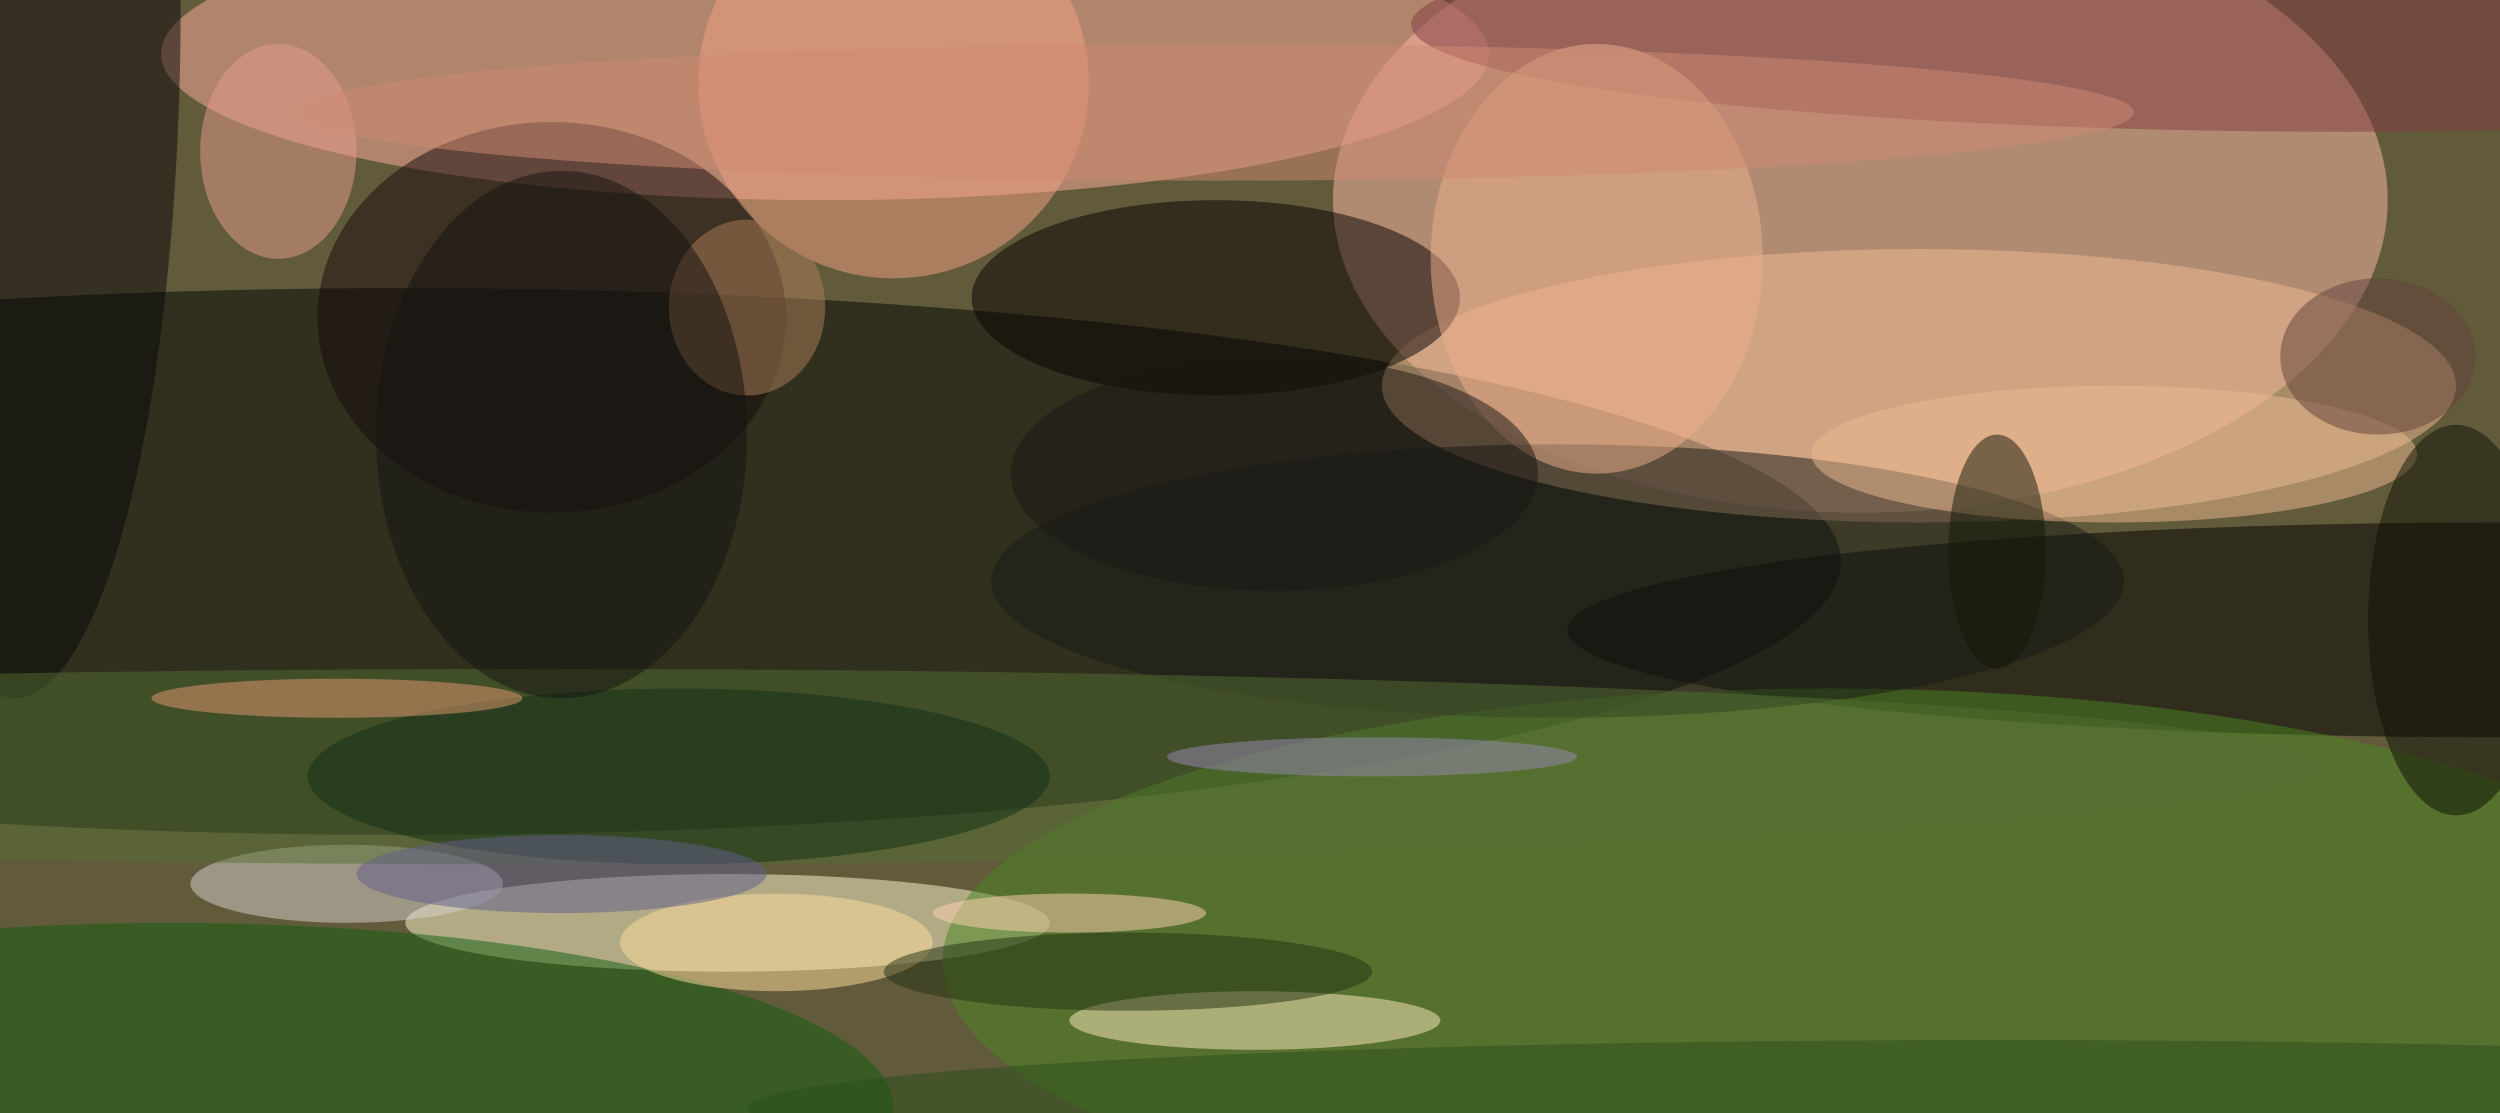
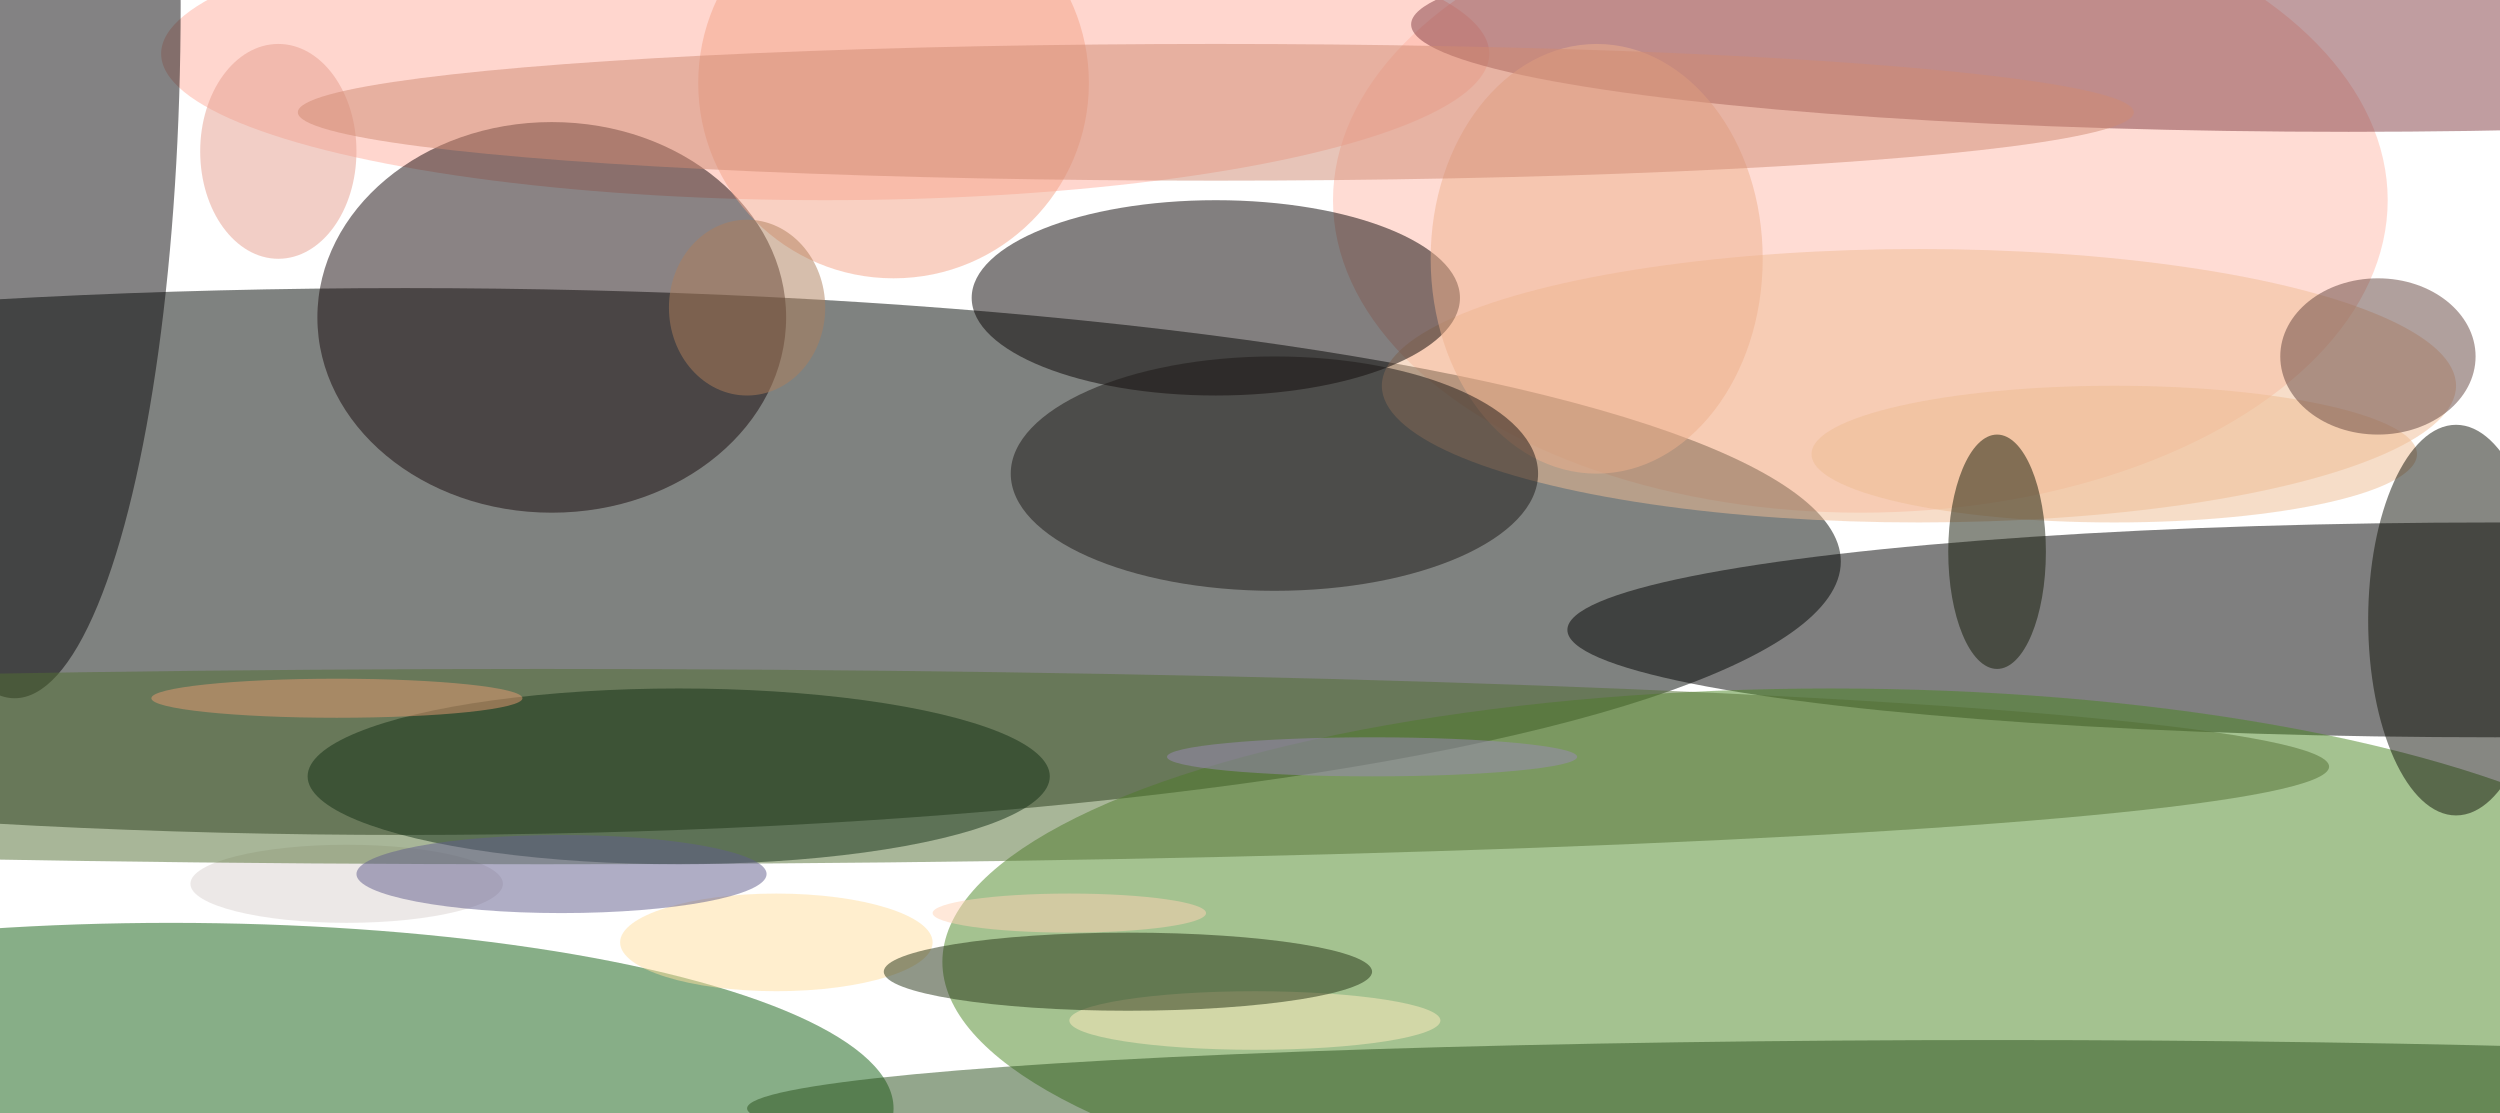
<svg xmlns="http://www.w3.org/2000/svg" width="1024" height="456">
-   <path fill="#625b3b" d="M0 0h1024v456H0z" />
+   <path fill="#625b3b" d="M0 0h1024H0z" />
  <g fill-opacity=".502" transform="matrix(4 0 0 4 2 2)">
    <ellipse cx="190" cy="20" fill="#ffb9aa" rx="54" ry="32" />
    <ellipse cx="41" cy="57" fill="#000702" rx="147" ry="28" />
    <ellipse cx="84" cy="5" fill="#ffad9d" rx="68" ry="15" />
-     <ellipse cx="74" cy="94" fill="#fffacd" rx="33" ry="5" />
    <ellipse cx="255" cy="64" rx="95" ry="11" />
    <ellipse cx="196" cy="39" fill="#efbb94" rx="55" ry="14" />
    <ellipse cx="124" cy="30" fill="#060000" rx="25" ry="10" />
    <ellipse cx="56" cy="32" fill="#16090a" rx="24" ry="20" />
    <ellipse cx="240" cy="2" fill="#813d43" rx="96" ry="11" />
    <ellipse cx="1" fill="#090709" rx="17" ry="71" />
    <ellipse cx="187" cy="98" fill="#4b8523" rx="91" ry="28" />
    <ellipse cx="17" cy="113" fill="#105f10" rx="74" ry="19" />
    <ellipse cx="128" cy="104" fill="#ffecbd" rx="19" ry="3" />
    <circle cx="91" cy="8" r="20" fill="#f3a186" />
-     <ellipse cx="159" cy="59" fill="#191a17" rx="58" ry="14" />
    <ellipse cx="35" cy="90" fill="#d9d1cf" rx="16" ry="4" />
    <ellipse cx="55" cy="78" fill="#536e33" rx="183" ry="10" />
    <ellipse cx="216" cy="46" fill="#eebc91" rx="31" ry="7" />
    <ellipse cx="28" cy="15" fill="#e59e8d" rx="8" ry="11" />
    <ellipse cx="76" cy="31" fill="#ae7e5b" rx="8" ry="9" />
    <ellipse cx="163" cy="26" fill="#edaf8c" rx="17" ry="22" />
    <ellipse cx="79" cy="96" fill="#ffdd9d" rx="16" ry="5" />
    <ellipse cx="251" cy="63" fill="#0e1106" rx="9" ry="20" />
    <ellipse cx="204" cy="56" fill="#131807" rx="5" ry="12" />
    <ellipse cx="109" cy="93" fill="#ffd1b3" rx="14" ry="2" />
    <ellipse cx="69" cy="79" fill="#132f14" rx="38" ry="9" />
    <ellipse cx="124" cy="11" fill="#cf8a72" rx="94" ry="7" />
    <ellipse cx="243" cy="36" fill="#63423c" rx="10" ry="8" />
    <ellipse cx="34" cy="71" fill="#e59972" rx="19" ry="2" />
    <ellipse cx="204" cy="113" fill="#294f1b" rx="128" ry="7" />
-     <ellipse cx="57" cy="44" fill="#151310" rx="19" ry="27" />
    <ellipse cx="57" cy="89" fill="#605c8b" rx="21" ry="4" />
    <ellipse cx="115" cy="99" fill="#223012" rx="25" ry="4" />
    <ellipse cx="140" cy="77" fill="#9989b5" rx="21" ry="2" />
    <ellipse cx="130" cy="48" fill="#1b1614" rx="27" ry="12" />
  </g>
</svg>